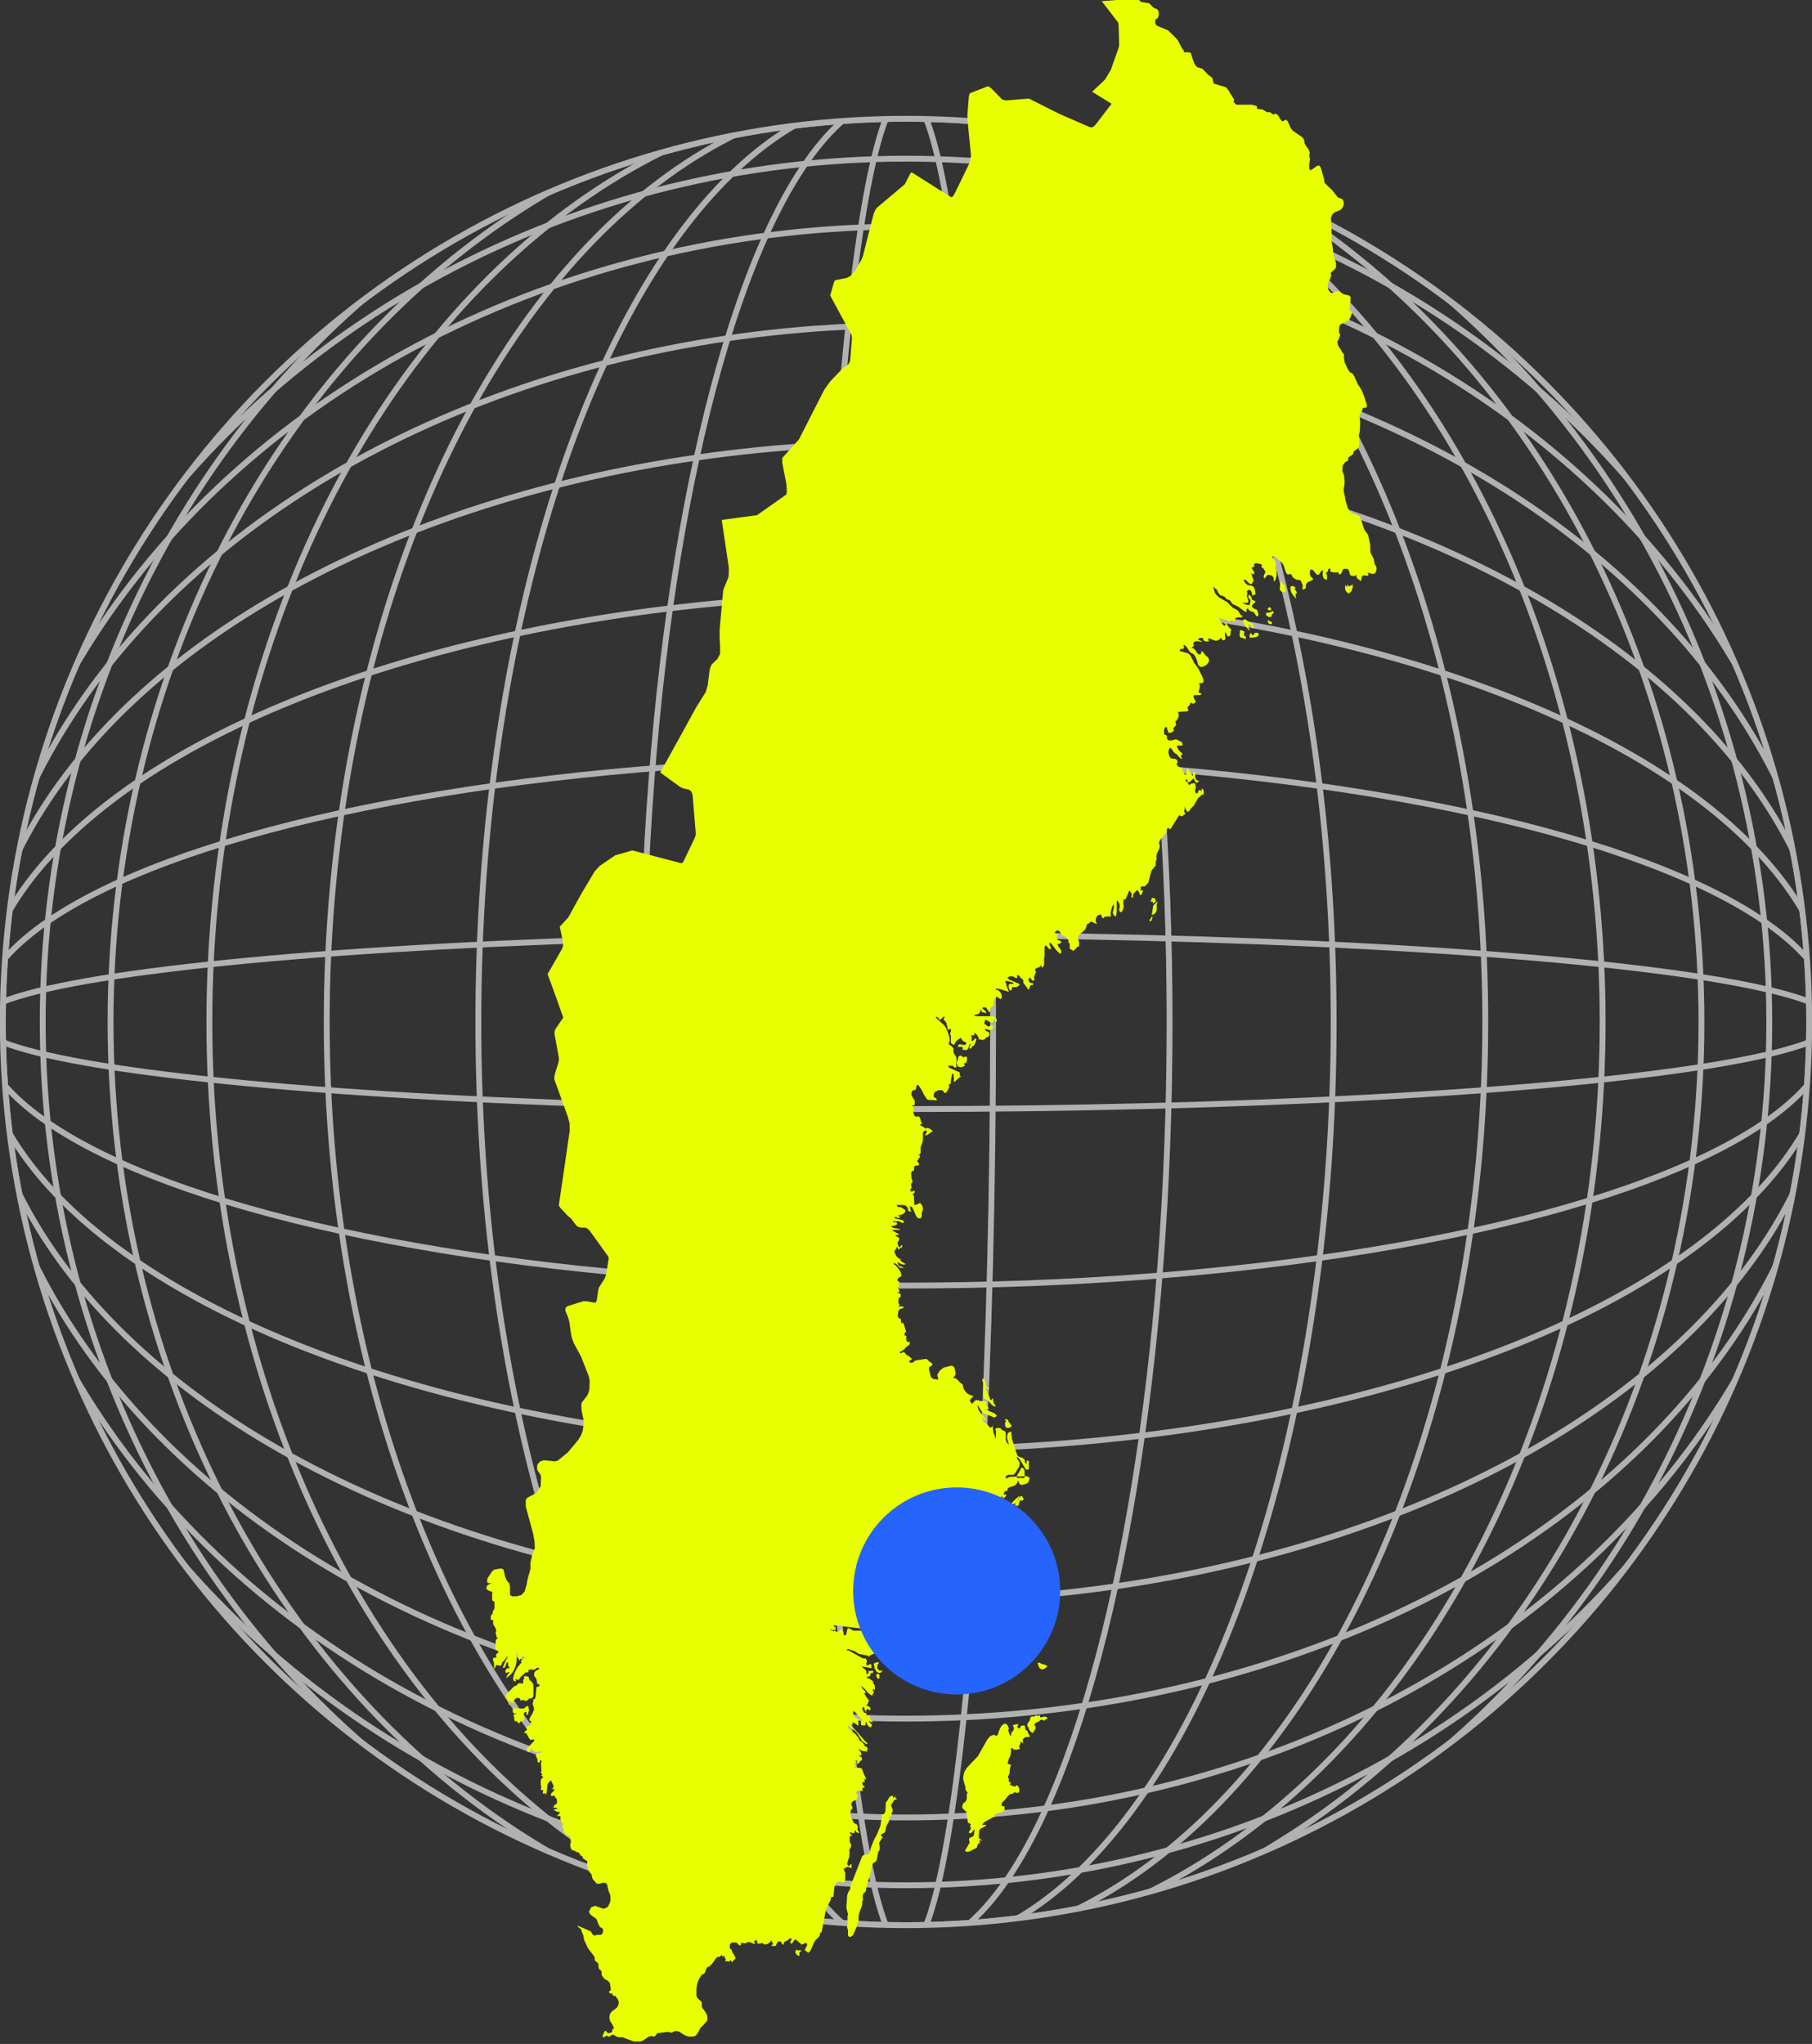
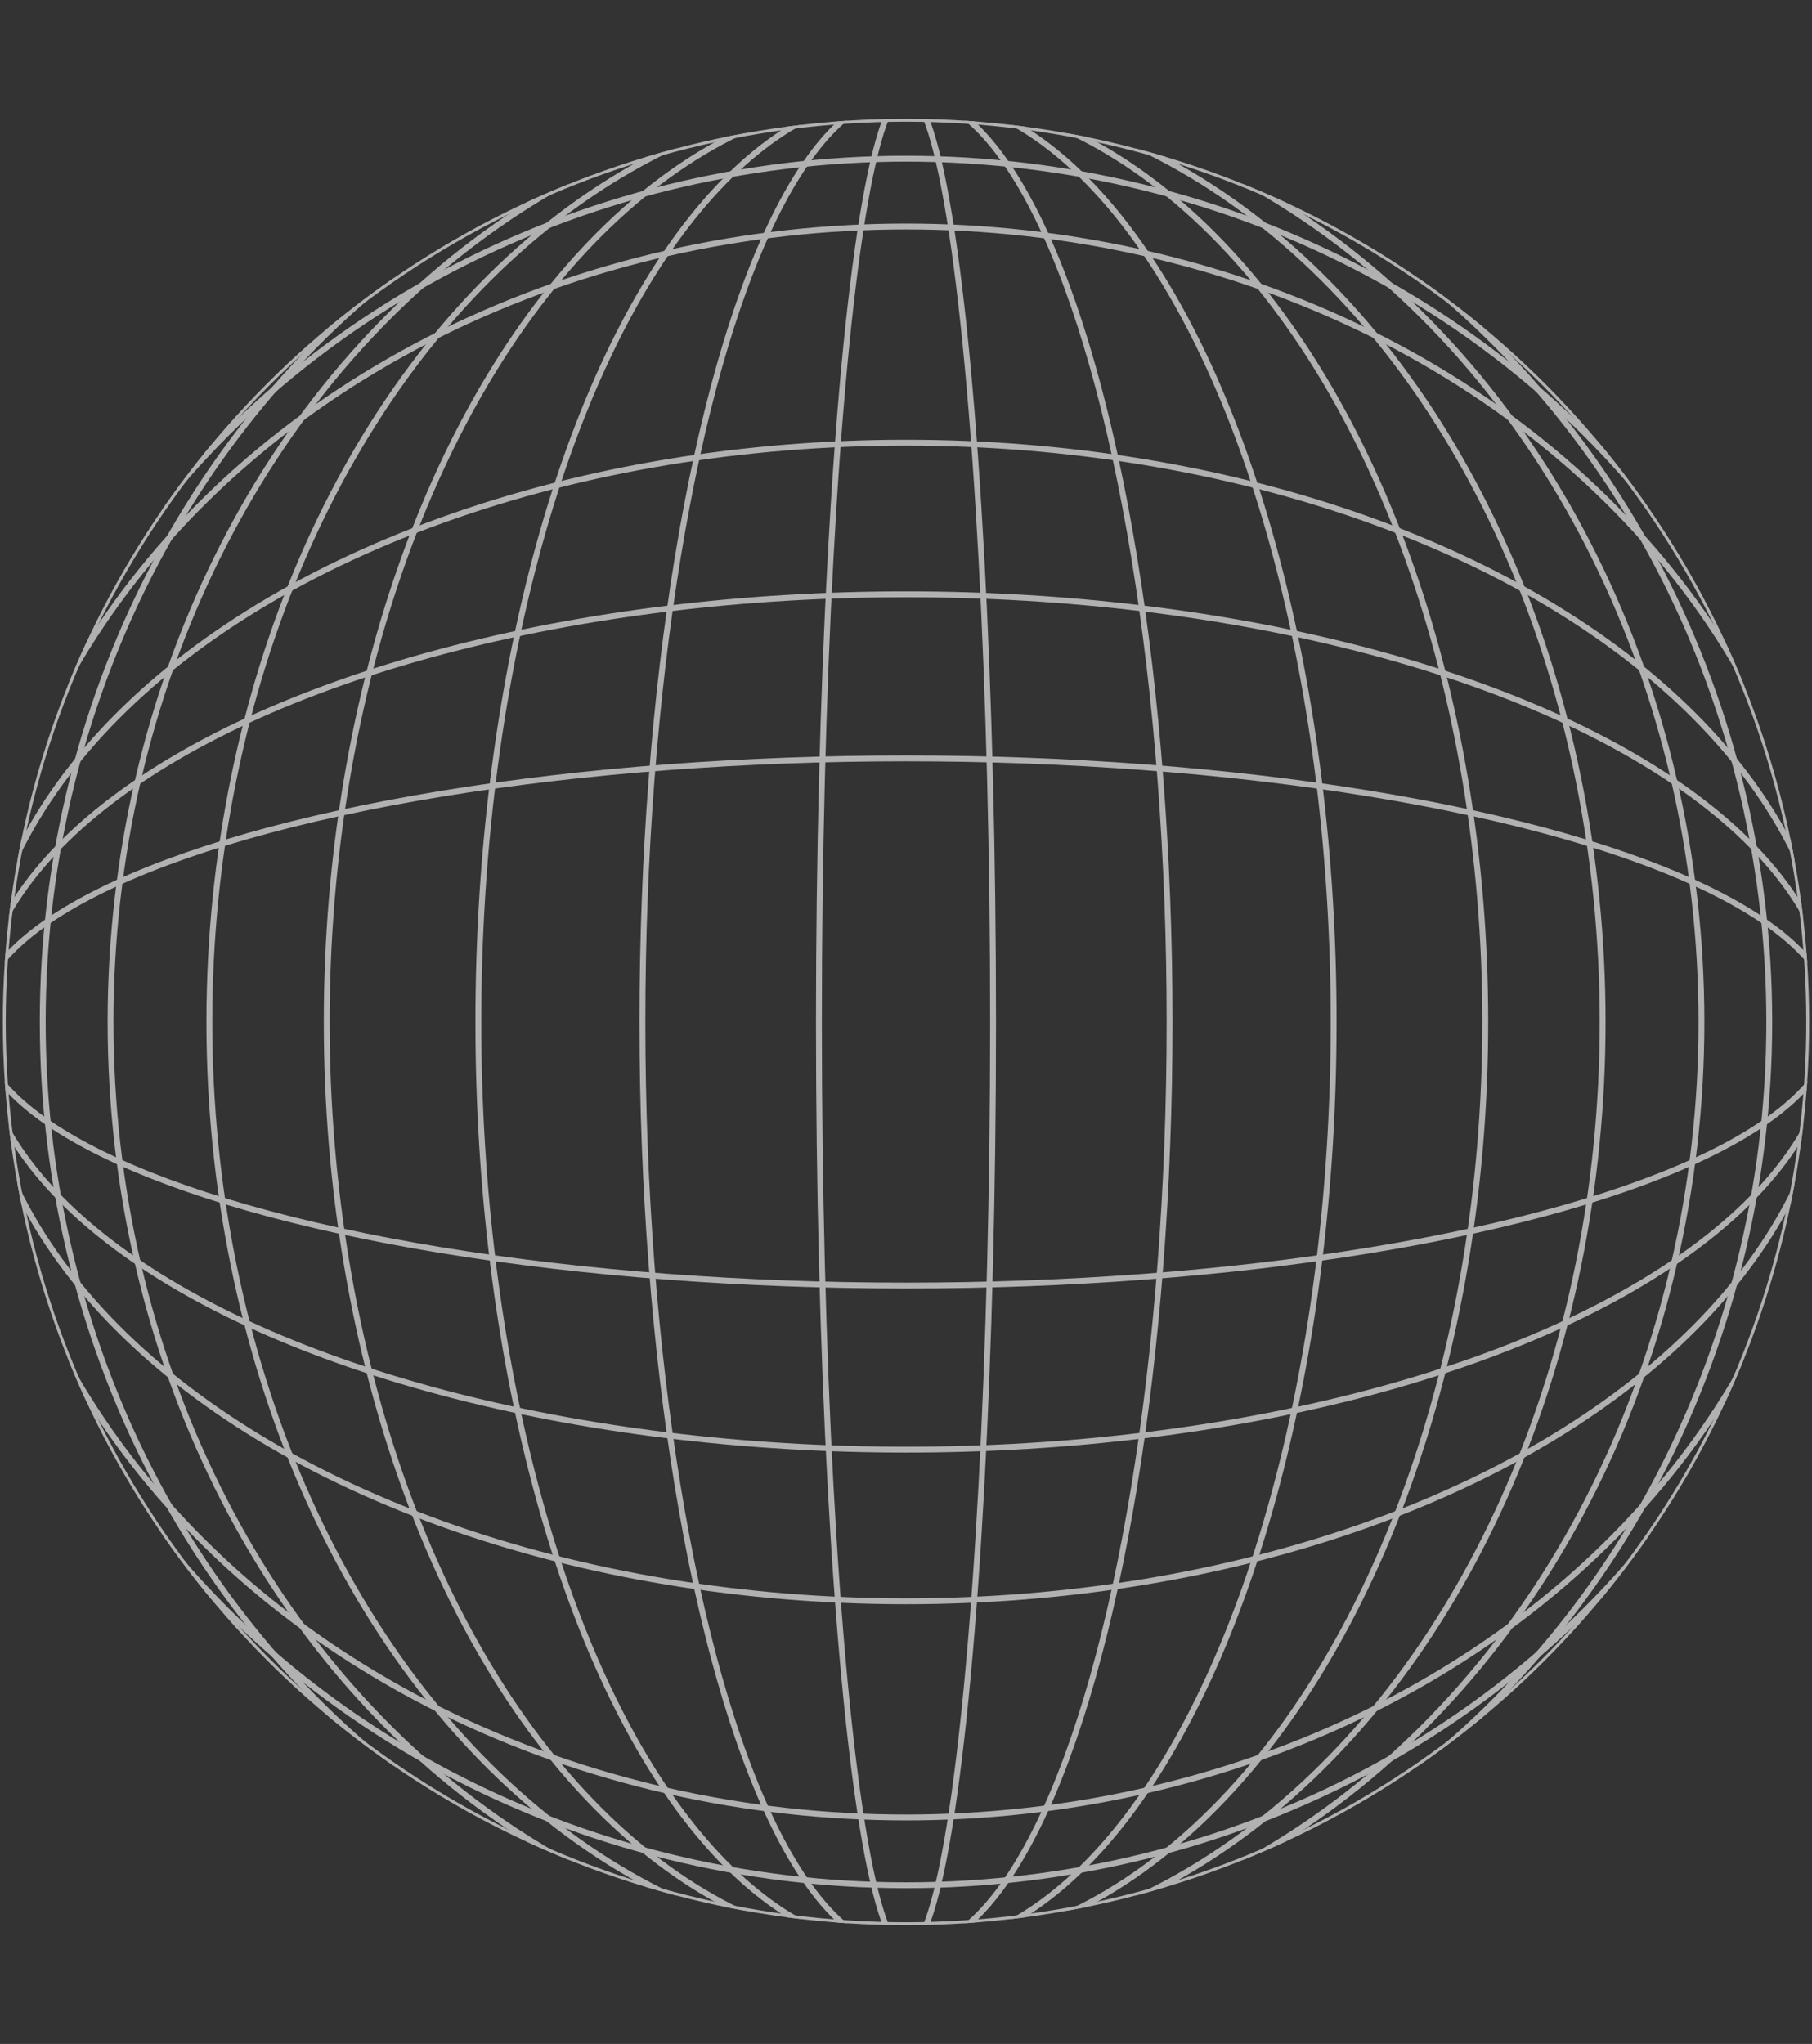
<svg xmlns="http://www.w3.org/2000/svg" id="Layer_2" data-name="Layer 2" viewBox="0 0 77.2 87.08">
  <rect x="0" y="0" width="77.2" height="87.08" fill="#333333" stroke="none" />
  <defs>
    <style>
      .cls-1 {
        fill: #2564fd;
      }

      .cls-2 {
        fill: #e8ff00;
        fill-rule: evenodd;
      }

      .cls-3 {
        fill: none;
        stroke: #b1b1b1;
        stroke-miterlimit: 10;
        stroke-width: .25px;
      }

      .cls-4 {
        clip-path: url(#clippath);
      }
    </style>
    <clipPath id="clippath">
      <circle class="cls-3" cx="38.6" cy="43.54" r="38.48" />
    </clipPath>
  </defs>
  <g id="Layer_1-2" data-name="Layer 1">
    <g>
      <g>
        <g class="cls-4">
          <g>
            <ellipse class="cls-3" cx="38.6" cy="43.54" rx="3.71" ry="39.56" />
            <ellipse class="cls-3" cx="38.6" cy="43.54" rx="11.23" ry="39.56" />
            <ellipse class="cls-3" cx="38.6" cy="43.54" rx="18.22" ry="39.56" />
            <ellipse class="cls-3" cx="38.6" cy="43.54" rx="24.68" ry="39.56" />
            <ellipse class="cls-3" cx="38.6" cy="43.54" rx="29.68" ry="39.56" />
            <ellipse class="cls-3" cx="38.6" cy="43.54" rx="33.89" ry="39.56" />
            <ellipse class="cls-3" cx="38.6" cy="43.54" rx="36.78" ry="39.56" />
            <circle class="cls-3" cx="38.6" cy="43.54" r="38.48" />
-             <ellipse class="cls-3" cx="38.6" cy="43.54" rx="39.56" ry="3.71" />
            <ellipse class="cls-3" cx="38.6" cy="43.54" rx="39.56" ry="11.23" />
            <ellipse class="cls-3" cx="38.6" cy="43.54" rx="39.56" ry="18.22" />
            <ellipse class="cls-3" cx="38.6" cy="43.54" rx="39.56" ry="24.68" />
-             <ellipse class="cls-3" cx="38.6" cy="43.54" rx="39.56" ry="29.68" />
            <ellipse class="cls-3" cx="38.6" cy="43.54" rx="39.56" ry="33.89" />
            <ellipse class="cls-3" cx="38.6" cy="43.54" rx="39.56" ry="36.78" />
          </g>
        </g>
-         <circle class="cls-3" cx="38.6" cy="43.54" r="38.48" />
      </g>
      <g id="uuid-7e08926a-aa09-4282-bff7-88c4244ea14a" data-name="Layer 1-2">
-         <path class="cls-2" d="M34.06,83.09h-.03s-.03,0-.03,0h-.02s-.02-.03-.02-.03l-.04.02-.04.08.03.08.09.08h.01s.03,0,.03,0h.02s0-.03,0-.03v-.1s0-.03,0-.03h.04s.03-.04.03-.04v-.03s-.02,0-.02,0h-.04,0ZM38.18,76.65v-.03s-.03-.02-.03-.02v-.02s-.01-.01-.01-.01h0v-.04h-.02l-.02.04-.03.02h-.02s-.02-.09-.02-.09h-.03s-.06.03-.06.03l-.05.04-.09.15-.06.07v.09s-.02.3-.02.3l-.02.05-.04.05-.06.03-.03.03v.05s-.06.4-.06.4l-.13.32-.15.29-.13.33-.05.2-.04.06-.08.02h-.09s-.06.03-.06.03l-.05.05-.49,1.25-.02.11v.04s-.08.12-.08.12l-.05.16v.05s-.03.45-.03.45l.02.1.03.1.02.09-.02.08v.22s0,.13,0,.13l-.02.11.04.14v.17s0,.05,0,.05l.05.06h.06s.07-.05.07-.05l.05-.06.15-.35.02-.08v-.05s.05-.07.05-.07v-.05s0-.12,0-.12v-.04s.02-.1.02-.1l.03-.11.04-.11.04-.1.02-.05v-.06s.01-.09.01-.09v-.03s.03-.06.03-.06v-.03s0-.03,0-.03l-.02-.02v-.03l.02-.12.02-.05.04-.02.02-.02.03-.04.02-.05v-.05s.02-.12.02-.12l.03-.1.17-.54v-.11s.02-.05.02-.05v-.05s.02-.05.02-.05l.02-.05.02-.03.13-.08h0l.03-.1.05-.28.03-.06.04-.05v-.1s-.01-.11-.01-.11l-.02-.07.08-.15.04-.06.06-.05h-.03s-.03-.03-.03-.03l-.02-.03-.02-.05.07-.04.07-.03.05-.06.02-.14.02-.08.12-.23v-.05s.02-.08.02-.08v-.05s.03,0,.03,0l.04-.02h.01s0-.03,0-.03v-.05l.05-.14v-.08s-.07-.16-.07-.16l.1-.18.06-.07h.08s0-.04,0-.04v-.03s0,0,0,0ZM43.8,73.77l-.03-.03-.05-.02-.03-.05-.02-.06v-.05s0-.03,0-.03l-.04-.02h-.06s-.06.02-.06.02l-.04.03v.07h-.07s-.06-.05-.06-.05l.04-.1v-.03l-.18.03-.04.02v.04s.03.04.03.04v.03s0,.1,0,.1l-.05.05-.05.07-.02.14-.06-.08-.02-.04v-.05s-.01-.02-.01-.02h-.01s-.01-.03-.01-.03v-.03s0-.02,0-.02v-.02s.02-.02.02-.02v-.03s-.04-.1-.04-.1l-.04-.06-.05-.03h-.07s-.07.05-.07.05l-.06.07-.05.09-.04.1-.02.05-.02.08-.02.04-.04.03h-.05s-.04-.04-.04-.04h-.04s-.15.06-.15.06l-.11.13-.4.71-.48.51-.1.16-.05.2v.12s.03.12.03.12l.03.11.03.07v.03s0,.07,0,.07v.03s.03.05.03.05v.02s.03.03.03.03l.03.02v.03s-.03.07-.03.07v.08s0,.11,0,.11l-.04.1-.11.09-.04.1v.1s.17.16.17.16l.07.46.12.06v.03s-.03.05-.03.05v.03s.03.03.03.03v.07s-.04.07-.04.07l-.04.05v.04l.07.03.06-.05.06-.08.07-.04-.02.06-.02.14-.02.07-.04.04-.11.04-.04.05v.07s.02.05.02.05v.05s-.2.34-.2.34l.09.05.1-.02.28-.14.04-.03.03-.11.03-.04.08-.07-.04-.04v-.04h.16l-.1-.04-.05-.04-.03-.07.02-.27.04-.07.21-.11.07-.06h-.2l.06-.08.07-.06.36-.2.07-.02v-.03h-.04v-.04l.08-.05.26-.06v-.02s.1-.05.1-.05v-.17s-.03-.02-.03-.02h-.06s-.02,0-.02,0l-.02-.1.04-.07.11-.1.07-.1.08-.09.09-.06.1-.02h.02s.04-.06.04-.06h.01s.02,0,.02,0l.03.03h.01s.09,0,.09,0l.05-.03v-.06s0-.07,0-.07l-.02-.06-.02-.04v-.02s-.06-.03-.06-.03l-.04-.02v.02s-.02.03-.02.03v.02s-.13-.03-.13-.03l-.11-.05.03-.08v-.03s-.04,0-.04,0l-.04-.02v-.05s0-.08,0-.08l-.04-.05.02-.07.04-.08.02-.07v-.09s.01-.08.01-.08l.02-.07.03-.08-.12-.04h-.02s0-.07,0-.07v-.04s.03-.03.03-.03v-.06s.07-.13.07-.13l.04-.19v-.05s-.01-.05-.01-.05v-.04s.04-.01.04-.01h.03s.06.06.06.06h.04s.1,0,.1,0l.12-.03-.03-.06v-.06l.02-.06.03-.04v-.07s.03-.01.03-.01l.04.03.03.05v-.2s.1-.08.1-.08l.2-.02-.02-.05-.08-.15h0ZM44.55,73.14h-.1l-.1.03-.04-.02v-.09s-.06.04-.06.04h-.05s-.05-.02-.05-.02h-.03l-.04.05h-.1s-.05.01-.05.01l-.03.04-.02.05v.05s-.03.05-.03.05l-.06.08-.02.04v.06s.09.2.09.2l.04.05.04.04.04.02h.05s0-.02,0-.02l.09-.15v-.05s0-.04,0-.04l-.02-.03-.04-.03.06-.1.13-.05.06-.06.06-.03.14.05.04-.07h.02s.02,0,.02,0h.02s.02-.04.02-.04l-.05-.05-.04-.02h0ZM22.3,73.07l.03-.09.05-.05.05.02v.07s0,.04,0,.04h.03s.04-.03.04-.03v-.03s.04-.15.04-.15v-.02s-.02-.03-.02-.03v-.09l-.06-.03-.05.03-.05.05-.06.03h-.27l-.12-.03-.05.03-.02.1.02.08.05.02h.07l.06.03h-.04s-.08,0-.08,0l-.03.02v.05s0,.05,0,.05l.02.05v.05s.01.07.01.07l.02.02h.08s.02.03.02.03l.02.03.03.02h.04l.03-.03.02-.04.02-.03.06.02.03-.02.03-.04.02-.15h0ZM21.86,72.54v-.02s.02-.04.02-.04l.03-.06.07-.06.08-.03.08.03.05.1.07-.04.16.05.14-.11h.08s.06-.04.06-.04l.03-.1v-.25s0-.12,0-.12l-.02-.11-.05-.09-.06-.04-.05-.05-.03-.12-.1-.03h-.05l-.05.03v.02s.02.05.02.05l-.03.03-.02.05v.06s0,.06,0,.06l-.04.02-.09-.02h-.05s-.04.03-.04.03l-.07.07-.1.04-.29.29-.06.08v.08s.02.05.02.05l.09.11v.04s.03.14.03.14h.02v-.19l.09.09.03.02h.03s0,0,0,0ZM37.38,71.31l-.04.03v.08s.04.08.04.08l.02.02h.04s.03-.05.03-.05v-.07s0-.04,0-.04l-.03-.03-.06-.03h0ZM44.39,71.13l.12-.04.12-.1-.08-.06-.17-.04-.08-.05h-.1l.08.22.11.07h0ZM37.26,71.07l.02.03.02.05.04.06.05.04.06.02h.05s.04-.02.04-.02l.03-.03v-.02s.02-.03.02-.03h.02s-.02-.02-.02-.02l-.05.03h-.06s-.07-.06-.07-.06l-.04-.06v-.04s0-.03,0-.03h.03v-.02s-.05-.05-.05-.05h.03s.03-.01.03-.01l.03-.05v-.03s0-.01,0-.01h-.02s-.04,0-.04,0h-.01s-.02,0-.02,0l-.04.02h-.03s-.05.04-.05.04v.05s.02.05.02.05v.04s.01.04.01.04v.03s.01,0,.01,0ZM41.63,67.65h-.02s-.03.02-.03.02h-.08s-.1.09-.1.09l-.04.05-.05.08v.05s0,.02,0,.02h.02s.03.01.03.01l.06-.05.1-.03.05-.03.08-.02v-.02s-.05-.02-.05-.02l-.03-.04v-.03s.03,0,.03,0h.02s.02-.03.02-.03l.06-.04.04-.05v-.05s0-.02,0-.02l-.09.06-.05.02h0ZM41.13,67.65l.04-.02.02-.04v-.05s0-.05,0-.05v-.06s0,0,0,0l.03.04h.02s.02-.02.02-.02h.02s.02.04.02.04v-.02s.02-.07.02-.07h-.02s-.02-.01-.02-.01h-.01s0,0,0,0l.11-.05v-.03s-.13-.02-.13-.02h-.07s-.07.04-.07.04h-.06s-.03.02-.03.02l-.03.05v.04s0,.03,0,.03l-.02.02h-.03s-.02.05-.02.05l-.02.08v.02s0,.03,0,.03h.02s.04-.03.04-.03l.04-.05.02-.02h.01s.05.06.05.06h.04s0,.02,0,.02ZM39.89,67.49v-.09s-.02-.09-.02-.09l-.02-.08-.02-.07-.03-.03h-.01s-.01-.01-.01-.01v-.03s-.02-.04-.02-.04h-.03s-.02.06-.02.06v.16s0,.06,0,.06v.03s0,.05,0,.05l-.03.07-.03.09v.1s0,.04,0,.04h.02s.02.05.02.05v.09s.02.07.02.07h.03s0-.02,0-.02l.08.12h.02s-.02-.08-.02-.08v-.04s.01-.02.01-.02l.02-.02v-.04s.02-.06.02-.06v-.06s.01-.06.01-.06v-.06s0-.05,0-.05v-.05s.01,0,.01,0ZM41.75,67.24v.02s0,.04,0,.04l.03.06.03.04h.03s.03.01.03.01v-.02h.06s.02,0,.02,0l.02-.03v-.03s.02-.02.02-.02v-.03s0-.04,0-.04v-.03s.02-.04.02-.04l.06-.04.08-.14h.01s0-.04,0-.04v-.03s-.01-.01-.01-.01v-.05l-.02-.06h-.04s-.04.03-.04.03l-.05.04-.05.06-.12.08v.03s.01.02.01.02v.04s-.04.03-.04.03h-.03s-.02,0-.02,0v.02s.02.04.02.04v.03s-.01.01-.01.01h-.02s0,0,0,0ZM42.8,66.25h-.04s-.04.07-.04.07l-.03.06-.02.06.03.02.2-.13.04-.04h-.02s-.08-.02-.08-.02h-.03s0-.02,0-.02ZM42.86,65.91v.06s.02.02.02.02h.02s.02,0,.02,0l.03.02.03.03h.02s.01,0,.01,0h0v-.04s.04-.07.04-.07l.02-.03.03-.03v-.03s-.01-.03-.01-.03h-.02s-.02-.01-.02-.01h-.04s-.05.01-.05.01l-.06.05-.04.07h0ZM42.38,65.99h.15s-.26-.18-.26-.18l-.18-.05h-.34s.15.07.15.07l.05.04v.03s.04.07.04.07h0s.11.05.11.05l.15.13.09.02.08-.11-.13.02-.04-.04v-.13s.06.06.06.06h.06s0,.01,0,.01ZM42.65,65.44l.03.05.04.04.02.05v.05s.01.03.01.03v.02s-.03.01-.03.01v.04s0,.02,0,.02h.02s.13-.07.13-.07l.04-.05.02-.07v-.07s-.02-.03-.02-.03h-.01s-.02-.02-.02-.02l-.05-.07-.03-.03h-.02s-.02-.01-.02-.01h0s-.12,0-.12,0l-.03.02.03.05v.03s.01,0,.01,0ZM41.42,65.38h.05s-.03-.05-.03-.05l-.33-.09-.05.02v.04s.02.03.02.03v.04s.03.04.03.04l.05.05.07.05h.07s.06,0,.06,0l.03-.06-.04-.06-.02-.02h.08s0,.01,0,.01ZM43.21,65.21v.04s.03.02.03.02l.03-.02v-.02s0-.04,0-.04l-.03-.02-.02.04h0ZM43.38,65.23h.01s.04.07.04.07l.05.03.03-.03v-.06s-.02-.03-.02-.03l-.02-.03-.04-.04h-.04s-.03.03-.03.03v.04s.01.02.01.02h0ZM43.35,65.14l.04-.06.05-.09v-.04s-.03-.03-.03-.03h-.01s-.04,0-.04,0l-.07.03-.04.09.03.09h.06s0,0,0,0ZM42.56,64.68h.03s.01-.06.01-.06l.03-.03h.03s.07-.1.07-.1l.16-.08v-.03s-.13.04-.13.04h-.03v-.03l-.03-.03-.06-.03h-.06l-.07.03-.05.04-.04.05-.06.07-.03.04-.02.04v.02s.03,0,.03,0h.01s0,.02,0,.02h.02s.02,0,.02,0h0s-.02.02-.02.02h-.02s-.02.01-.02.01v.02s0,.03,0,.03h0s-.03-.06-.03-.06h-.03s-.04-.01-.04-.01l-.03.02v.04s0,.03,0,.03v.03s.01.06.01.06l.02.05.03.05.02.05v.05s.03.03.03.03h.02s.02-.03.02-.03l.03-.02h.02s0-.18,0-.18v.05s.04.02.04.02l.03-.02v-.06s-.02-.11-.02-.11h.02s.01,0,.01,0v-.03s.01,0,.01,0l.04.03h0ZM43.56,63.92l.02-.02h.02s.01,0,.01,0v-.02s0-.03,0-.03h-.01s-.04-.09-.04-.09l-.04-.03-.04.02-.2.25-.03.06v.07s.08.03.08.03h.03s.03-.03.03-.03l.02-.05.04-.17.03.02h.05s.04,0,.04,0h0ZM43.15,63.98l-.03.04-.06.07-.06.05-.05.03v.02h.04s.04,0,.04,0l.07-.04h.02s.02-.01.02-.01h.01v-.04s.08-.05.08-.05h.01s.14-.19.14-.19l.05-.08v-.05l-.17.14-.12.13h0ZM43.65,62.73v-.08s-.03-.06-.03-.06l-.03-.04-.03-.02h-.03s-.02,0-.02,0l-.03.08-.13.22-.03.09.02.05h.08s.03,0,.03,0l.02-.02h0s.02,0,.02,0l.04.02h.05s.05-.01.05-.01l.03-.03v-.03s.01-.03.01-.03v-.02s-.02,0-.02,0h0s0,.01,0,.01v-.11s.01,0,.01,0ZM42.85,60.58h-.02s-.01.05-.01.05v.03s0,.05,0,.05l.02.07v.03s.05.01.05.01l.07.02.06-.02.07-.04v-.04s-.02-.05-.02-.05h-.01s-.01,0-.01,0h-.02s0,0,0,0h.01v-.05l-.02-.03h-.03s-.02-.04-.02-.04v-.04s-.04-.04-.04-.04l-.04-.03h-.06s-.02.01-.02.01l.05.07v.02h-.01,0ZM41.88,59.44l.04.13.17.09.16.19.13.08h.03v-.06s0-.02,0-.02h-.02s-.02-.02-.02-.02h-.01s-.04-.12-.04-.12v-.06s-.02-.08-.02-.08l-.06.07h-.04s-.03-.06-.03-.06l-.03-.09-.13-.28-.03-.08h.04s.07.07.07.07h.05s-.02-.06-.02-.06l-.08-.08-.04-.05v-.04s0-.03,0-.03v-.03s0-.02,0-.02v-.03s-.05-.06-.05-.06v-.03s-.06-.03-.06-.03h-.03s-.01.06-.01.06l.04.13v.07s0,.29,0,.29v.16s.01,0,.01,0ZM41.13,45.29h.03s.01-.01.01-.01v-.04s.03-.06.03-.06v-.09s0-.05,0-.05l-.03-.02h-.06s-.07.03-.07.03l-.03-.02-.03-.04-.05-.02-.07.02-.04.06v.07s-.04.08-.04.08l-.03.11.06.13.15.03.13-.05.02-.04-.02-.03-.02-.02v-.03s.04,0,.04,0h0ZM49.09,39.04l-.11.15v.06s.04,0,.04,0l.04-.04.02-.05.02-.07v-.04s-.02,0-.02,0h0ZM49.25,38.47l-.04.05h-.03s-.03.04-.03.04l-.02.05-.05.32v.07s.05-.05.05-.05h.02s.02,0,.02,0l.04-.04.04-.05.03-.08v-.08s0-.06,0-.06v-.05s0-.05,0-.05l.02-.03v-.03s0-.03,0-.03v-.02s.02-.02.02-.02h0s-.03,0-.03,0l-.05.06h0ZM49.25,38.4l-.05-.13-.12-.02-.07.19.04-.03h.03s.03,0,.03,0l.02.07-.02.04.14-.13h0ZM53.53,26.96h-.06l-.05.07-.06.04-.03-.03v-.04s-.04-.02-.04-.02l-.03.02-.02.07v.08s.03.02.03.02l.23-.02.04-.02.07-.05.02-.06-.03-.04-.05-.03h0ZM53.05,27.12l-.03-.04-.03-.06v-.04s.03-.03.03-.03v-.04s-.12-.06-.12-.06h-.05l-.03.04v.1s-.01.06-.01.06l.02.08.02.03.14.03.03.02.03.02h.03s0-.03,0-.03v-.05s-.02-.04-.02-.04h0ZM54.13,26.48h-.02s-.03-.03-.03-.03l-.05-.04-.02.06.04.09.06.03h.05s.03,0,.03,0v-.04s-.01-.05-.01-.05l-.05-.03h0ZM53.22,26.8l-.03-.06v-.04s0-.02,0-.02h.01s-.01-.07-.01-.07l.02-.02h.04s.04.05.04.05l.04.05.03.06h.03s.04-.02.04-.02v-.06l-.06-.06-.03-.05-.02-.02h-.02s-.02,0-.02,0l-.22-.15h-.04s-.04.01-.04.01l-.03.03.02.08.07.13.14.18.04.03h.02s0-.03,0-.03h0ZM54.08,26.1h-.05s-.04,0-.04,0h-.03s-.02.04-.02.04v.06s.03.03.03.03l.09.06h.02s-.01-.02-.01-.02h0s.03.02.03.02h.03s.03-.02.03-.02l.02-.04v-.05s.03-.03.03-.03l.05-.02v-.07s-.03-.03-.03-.03l-.14.07h0ZM54.11,26.02l.05-.05-.03-.09h-.08s-.04.05-.04.05v.03s.05.04.05.04h.06s0,0,0,0ZM55.2,25.15l-.05-.04v-.02s.04,0,.04,0v-.06s-.09-.06-.09-.06h-.07s-.05.03-.05.03v.12s.04.13.04.13l.08.12.09.1.04.03-.03-.11v-.06s0-.04,0-.04h.05s0-.03,0-.03l-.02-.07-.04-.05h0ZM57.63,24.89h-.01v.05s-.02.02-.02.02l-.02-.03h-.02s-.03.03-.03.03l-.03.02h-.03s-.03-.03-.03-.03l-.03-.04h-.02s0,.07,0,.07l-.02.03-.02-.03-.02-.06-.02.04v.15l.05.1.11.08.1-.1.03-.05v-.02s0-.03,0-.03l.02-.03.02-.05v-.06s0-.04,0-.04v-.03s-.01,0-.01,0ZM54.7,24.91l-.13-.14-.03.03v.11s-.01.09-.01.09v.06s-.01.04-.01.04l.02.04.03.04.06.04.13.02.02-.06-.03-.15-.03-.11h0ZM58.58,24.07l-.06-.28-.08-.14-.06-.14v-.16s0-.11,0-.11l-.07-.36-.03-.1-.03-.05-.07-.08-.03-.05-.03-.06-.16-.48-.06-.09-.3-.11-.1-.09-.08-.12-.1-.36-.03-.19-.04-.16v-.08s0-.07,0-.07l.03-.1v-.08s.01-.1.01-.1l-.02-.13v-.1s-.02-.07-.02-.07l-.06-.13v-.09s.02-.16.02-.16l.07-.11.09-.07.07-.03v-.12l.07-.06.09-.05.06-.07v-.08s.16-.11.16-.11l.06-.07.03-.11v-.13s0-.13,0-.13l-.02-.13.03-.12.02-.14v-.15s.01-.15.01-.15l-.03-.27v-.05s.1-.16.1-.16l.04-.13.06-.02h.07s.04-.02.04-.02v-.07s0-.05,0-.05l-.12-.37-.08-.2-.06-.11-.11-.16-.17-.38-.07-.1-.09-.04-.05-.05-.07-.12-.11-.24-.02-.07v-.05s-.02-.06-.02-.06v-.18s-.04-.05-.04-.05l-.03-.03-.08-.15-.06-.08-.05-.1-.02-.15.04-.06.03-.07.03-.08.02-.1-.05-.03v-.05s0-.15,0-.15l.02-.12.06-.07.33-.16.08-.13.07-.23-.1-.07v-.18l.03-.21v-.17s-.03-.05-.03-.05l-.06-.03-.2-.04-.2-.13h-.12s-.12.07-.12.07h-.11s-.1-.12-.1-.12l-.04-.19.04-.15.07-.13.05-.16-.03-.09.08-.09.1-.08.05-.08v-.18s-.03-.12-.03-.12l-.07-.2-.02-.13-.03-.3-.03-.12v-.09s-.01-.45-.01-.45v-.16s-.02-.19-.02-.19v-.18s.06-.14.06-.14l.1-.09.21-.08.1-.08.07-.15v-.14s-.05-.1-.05-.1l-.2-.08-.26-.33-.08-.07-.22-.21-.02-.07v-.07s-.13-.46-.13-.46l-.03-.08-.04-.06h-.1s-.25.18-.25.18h-.06s-.02-.04-.02-.04h-.01s0-.02,0-.02v-.07s0-.04,0-.04v-.07s.03-.2.03-.2v-.06s-.03-.06-.03-.06l.02-.18-.04-.13-.13-.17-.04-.08-.02-.07v-.06s-.03-.07-.03-.07l-.04-.06-.43-.3-.08-.11-.12-.27-.07-.08-.17.07-.09-.1-.08-.14-.08-.08h-.05l-.05.02h-.05s-.12-.09-.12-.09h-.13s-.19-.12-.19-.12l-.23-.02v-.02s-.01-.08-.01-.08v-.02s-.21-.06-.21-.06h-.67s-.1-.1-.1-.1v-.04s0-.06,0-.06v-.05s-.02-.02-.02-.02h-.01s-.03-.06-.03-.06l-.04-.07-.08-.12-.02-.05-.13-.17-.53-.16-.06-.25-.16-.11-.26-.27-.22-.07-.09-.09-.04-.08-.09-.25-.02-.09-.03-.08-.06-.04h-.21s-.03-.02-.03-.02v-.03s-.03-.07-.03-.07h-.02s-.04-.07-.04-.07l-.17-.33-.19-.2-.23-.22-.48-.2-.06-.1v-.16s.1-.05.1-.05l.05-.13v-.15l-.07-.11-.14-.05-.2-.2-.35-.06-.15-.15-.76.06-.76.06.7.91.02.14.02.71v.15s-.05.16-.05.16l-.3.85-.25.42-.55.52.83.51-.69.9-.11.1h-.12s-1.31-.57-1.31-.57l-1.29-.65-.98.08-.16-.04-.47-.48-.13-.09-.72.28-.05.02-.03.05-.02.09-.06.73v.24s.15,1.55.15,1.55l-.06.31-.54,1.11-.09.19-.09.14-.07.02-.84-.53-.84-.53-.06.06-.23.45-1.2,1.01-.07.11-.06.15-.45,1.77-.06.16-.3.52-.16.18-.18.09-.49.1-.05.09-.16.56.91,1.68.02.13-.08.97-.05.12-.09.09-.17.11-.54.56-.25.35-1.08,2.12-.71.79v.2s.15.79.15.79l.02.1.02.23v.15s-.02.09-.02.09l-1.25.88-.75.1-.75.1.3,2.02v.29s-.02.15-.02.15l-.19.46-.03.11-.15,1.66v.33s.02.37.02.37v.32s-.11.21-.11.21l-.24.23-.06.11-.04.17-.08.64-.02.05h0s-.06.21-.06.21l-.4.64h0l-.77,1.4-.77,1.39.87.63.12.05.23.05.11.08.05.16.13,1.58v.12s-.04.12-.04.12l-.48,1-.05.07h-.07l-1.03-.27-1.03-.27-.73.21-.66.45-.21.23-.58.97-.55,1-.36.39.14.66v.15l-.04.13-.62,1.08.2.54.47,1.31-.34.5-.03.1v.13s.18.97.18.97v.15s-.05.18-.05.18l-.1.31-.04.17v.13s.55,1.52.55,1.52l.02.05.08.31v.09s0,.24,0,.24l-.23,1.58-.23,1.57.04.08.34.37.14.11.23.31.08.05.11.03h.2s.09.05.09.05l.09.09.77,1.07.03.06v.07s-.09.57-.09.57l-.04.17-.06.13-.21.32-.02.05-.02.08-.06.41v.03s-.03.06-.03.06l-.06.04-.33-.06h-.17s-.67.21-.67.21l-.08.08v.12s.12.28.12.28l.05.2.06.44.04.21.08.23.31.57.33.84.04.17v.18s-.01.21-.01.21l-.03.14-.05.11-.06.09-.16.2-.04.08v.1s.01.2.01.2l.08.38v.21s-.03.26-.03.26l-.08.21-.11.18-.45.54-.43.35-.12.03-.47-.05-.15.05-.05.05-.07.07-.02.2.03.08.08.11.02.02.04.09v.09s-.01.22-.01.22v.1l-.02.05-.11.19-.07.08-.39.21-.05.09v.15s0,.12,0,.12l.31,1.14.07.38v.13s.01.12.01.12h0s-.03.09-.03.09l-.05.09-.03.09-.08.35v.27s-.04.15-.04.15l-.07.25-.03.13-.02.14-.09.3-.15.15-.19.05h-.19s-.09-.06-.09-.06v-.36s-.04-.17-.04-.17h0s0,0,0,0h-.02l-.05-.05-.06-.1-.05-.13-.02-.12-.04-.16-.1-.04-.29.05-.08.06-.19.28-.03.06v.07s0,.08,0,.08l.06.03h.12s-.13.06-.13.06l-.06.05-.03.09.03.07.08.05.15.05v.04s-.01.02-.01.02v.02s0,.06,0,.06v.06s0,.13,0,.13l.02.05.03.02h.03s.02.04.02.04v.2s0,.05,0,.05l-.03.07-.03.05-.02.05v.08s-.05.02-.05.02l-.03.09v.1s.02.05.02.05h.09s-.01.06-.01.06v.11s.1.17.1.17l.03.08v.05l-.02.05v.05s.01.04.01.04l.02.02v.03s0,.07,0,.07h.06l-.02.05-.02.02-.02.02-.03.04v.04s0,.17,0,.17h-.02s-.01.03-.01.03v.03s0,.03,0,.03l.03.05v.03s.02.03.02.03l.11.07-.04.06-.05.04-.03.05.02.11h-.1s-.04.02-.04.02v.1s.04.12.04.12v.05s0,.06,0,.06v.04s0,.04,0,.04l.03.04.06-.15h.07l.08.03.08-.04v-.02s.03-.07.03-.07v-.02s.03-.03.03-.03l.05-.04.13-.18.03-.06-.02.08-.02.06-.06.11-.1.23-.02.06h.03s.04,0,.04,0l.03-.04.03-.07.02-.07.03-.05h.05s0,.13,0,.13l.05.08.02.04h-.1s-.04.03-.04.03l-.03.04-.02.06.02.07h.03s.08-.03.08-.03h.04s0,.03,0,.03l-.04.04-.04.05-.03.06-.03.08.2-.16.08-.1.08-.13.06-.16.03-.19v-.19s-.01-.16-.01-.16h.02l.02.08.06.19.03.07.05-.08.07-.09.07-.03.05.08-.1.05-.04.04-.04.06.04.04-.16.18-.07.12-.07.15-.05.14-.02.12.03.08.1.03-.03-.09v-.03s.02.02.02.02l.04.02h.04s.04,0,.04,0l.03-.03.06-.1.02-.02.03-.02.15-.14h.09l.04-.03v-.08s.08-.02.08-.02l.16.02.12-.09h.06s.04.05.04.05l-.17.09-.05.08v.13s.04.05.04.05l.03.04.03.05.02.15.03.05.04.02h.05s-.02.06-.02.06l-.02.03h-.03s-.04.02-.04.02h-.03s-.01.05-.01.05l-.03.36-.03.1-.07.02v.04s.01.02.01.02v.02s-.03.04-.03.04v.05s0,.06,0,.06l.03.06.02.07v.08s-.05.13-.05.13l-.13.23-.02.09.09.05-.02.05h-.01s-.03.02-.03.02v.04h.04v.03l-.15.06-.04.06.03.11h-.04s-.04.04-.04.04l-.06.08h.09s.06.09.06.09l.06.11.07.1.04-.02h.07s.05,0,.05,0v.04s-.02.04-.02.04l-.28.29v.07s0,.06,0,.06l.04.03h.09s-.01-.11-.01-.11h.07s.15.1.15.1h.07s.08.01.08.01l.08-.02.06-.04-.04.09-.19.02-.03.11.02.05.03.05.02.06v.08s.03.05.03.05h.04s.03-.03.03-.03l.02-.08h.01s.03.02.03.02h.01s-.02.15-.02.15l.02.3-.04.08h.02s.06.07.06.07l-.04.03h-.02s.05.04.05.04l.05.04-.04.03-.04.04-.03.06v.09s0,.09,0,.09l.02.09v.07s-.03.05-.03.05l.03.02h.03s.03.02.03.02h.03s-.03.14-.03.14h.05l.06-.02.02.09.04-.1.04-.37.05-.08h.02s.02-.04.02-.04l.02-.03h.03s.02.02.02.02l.09.19v.06s-.02.05-.02.05l-.07.04h.14l-.05.09-.08.08-.04.07.05.06h.02l.05-.03h.02s.02,0,.02,0v.02s.02.03.02.03v.02s.04.03.04.03l.03.04.02.05v.06s0,.03,0,.03v.07s-.08.03-.08.03l-.02.03-.02.04-.03.03v.04h.09s.04.01.04.01l.04.03-.04.02h-.04s-.08.01-.08.01l.06.06.05.03.06.02h.07s.03.02.03.02l-.03.05-.09.09.03.02h.09s.02,0,.02,0v.16s.02.04.02.04l.08.14v.07s-.04.08-.04.08l.06.06h.02s0,.11,0,.11l.07.1.09.07.09.04.02.04.02.04v.03s0,.03,0,.03v.05s.02.03.02.03v.02s-.03.05-.03.05v.03s0,.11,0,.11l.03.09.05.06.11.03.07.05.09.02.03.03.06.1h.01s.05.03.05.03h.02s0,.02,0,.02v.04s.01.02.01.02l.19.13v.06s-.01.12-.01.12l.06.2.05.09.05.05.04.06.02.12.03.07.15.17.04.02h.05s.05,0,.05,0l.12-.04h.07s.09.02.09.02l.04.07.05.23.09.24v.1s0,.11,0,.11l-.04.11-.05.1-.04.06-.17.07-.35-.13-.17.06-.1.19.06.12.26.19.09.23.06.11.13.08v.07s0,.08,0,.08l-.04.07-.05.04h-.06s-.12,0-.12,0h-.02s-.04.03-.04.03h-.03s-.02,0-.02,0l-.04-.05h-.02s-.02-.03-.02-.03l-.04-.08-.02-.02-.57-.25.04.07.12.09.03.12.07.15v.05s.04.17.04.17l.03.05.11.25.02.03.26.34.02.06v.1s.04.05.04.05l.05.03.05.05.02.07v.1s.03.08.03.08l.04.04h.02s.02.03.02.03l.02.03v.02s0,.07,0,.07v.04s.04.08.04.08l.09.11.12.06.1.1.04.23v.07s-.02.04-.02.04l-.02.02h-.04s.03.08.03.08l.05.02h.07s.03.1.03.1h.05s.05-.01.05-.01l.04.08.04.04.04.06.02.1v.07s-.03.07-.03.07l-.03.06-.03.04-.2.15-.08.1-.03.16.03.14.14.23.03.14-.04-.03h-.03v.03s0,.07,0,.07l-.04.05-.07.03h-.07s-.05-.03-.05-.03l-.03-.04-.02-.02h-.02s-.02,0-.02,0l-.09.18v.09s.05,0,.05,0l.06-.04.06-.02h.03s.04.03.04.03h.03s.03,0,.03,0l.04-.04.03-.02.06-.02.06.02.03.02.05.04h.02s.03.01.03.01l.06.02h.16s.48.18.48.18h.09s.2,0,.2,0l.09-.03.27-.18.1-.02.12.02.04-.02.04-.04.03-.05.03-.04h.05s.39-.05.39-.05l.14.03h.04l.04-.02.07-.04h.04s.09,0,.09,0l.08.03.23.15.08.03.09.02h.19l.07-.02.05-.04.06-.08.13-.24.04-.04.05-.04.16-.18.04-.07v-.11s-.01-.09-.01-.09l-.12-.2-.06-.07-.03-.04-.02-.06v-.06s0-.05,0-.05v-.06s-.04-.06-.04-.06l-.11-.09-.05-.06-.03-.09v-.08s0-.2,0-.2l.03-.21.08-.21.11-.17.12-.07.03-.04.03-.1.04-.1.06-.04.06-.02.06-.06.11-.13.1-.15.05-.05.08-.02h.03s.07-.06.07-.06h.04s0,0,0,0v.03s.05.04.05.04l.06-.07v.11s.03.04.03.04l.02.03-.04.05v.02s.03,0,.03,0h.1s.02.02.02.02h.02s.02-.01.02-.01l.02-.04h.06v.05s.03.02.03.02l.02-.02.03-.04.03-.04.04-.03.03-.02-.03-.09-.03-.06-.08-.12-.02-.04v-.05s-.03-.04-.03-.04l-.04-.02-.02-.02v-.05s0-.06,0-.06v-.04s.05-.07.05-.07l.07-.03h.14l.06.03.05.06.05.04.06-.02v-.09s.07,0,.07,0l.1.02.07-.02.07-.04.1.02.18.08v-.03s-.03-.08-.03-.08v-.03s.02,0,.02,0l.07-.03h.02s.02.03.02.03v.09s.03.02.03.02h.13s.02-.03.02-.03h.02s.02.01.02.01l.09.06.12-.02.11-.07.06-.09.06.13.02.05h-.02s-.06.03-.06.03l.03.03h.04s.13,0,.13,0v-.02s.01-.03.01-.03l.02-.05.05-.07.03-.02h.04s.04,0,.04,0l.03.03.02.04.02.03.06.05v-.02s.02-.08.02-.08l.02-.03.12-.06.11-.09h.04s.03.01.03.01v.06s-.04.06-.04.06l-.02.03.05.07.06-.05.06-.09.05-.05h.02s.04.06.04.06h.04s.03.03.03.03v.03s.03.02.03.02l.03-.02.05.09h.07s.14-.06.14-.06l.06.04-.02.1-.09.17.08.05.05.05h.05s.07-.08.07-.08l.17-.38.05-.07.11-.11.05-.06.02-.05v-.05s.03-.04.03-.04l.03-.02.02-.03.08-.42.08-.44.07-.19.14-.28.02-.1.02-.05h.08s.02-.06.02-.06v-.12s.02-.11.02-.11v-.06s0-.03,0-.03v-.03s.07-.15.07-.15l.03-.04.03-.02h.03s.04-.04.04-.04h.04s.07.05.07.05h.05s.05-.01.05-.01l.04-.04.02-.08v-.1s0-.17,0-.17l-.04-.11-.02-.06v-.03s.06-.01.06-.01l.06-.05h.05s.04,0,.04,0l.08.04h.03s.01-.05.01-.05v-.05s0-.04,0-.04l-.03-.02-.03.02-.03.04-.03.02-.04-.03-.02-.06v-.05s.08-.26.08-.26v-.05s.01-.06.01-.06v-.14s-.01-.03-.01-.03l.08-.15v-.06s0-.04,0-.04l-.03-.04-.03-.07v-.11s0-.09,0-.09l.04-.05h.06v-.04h-.03s-.03-.04-.03-.04l-.02-.03-.02-.04h.04s.07.03.07.03h.05s.01.02.01.02h.01s.01,0,.01,0v-.02s.01-.03.01-.03v-.03s.02-.01.02-.01h0s0-.02,0-.02h.01s.02-.02.02-.02h.02v.06s0,.01,0,.01l.1.04h.04s-.03-.06-.03-.06l-.04-.07-.02-.06.04-.03-.05-.13-.03-.04h-.04s-.03-.01-.03-.01l-.03-.04-.08-.15-.05-.12-.02-.14.02-.13.08-.08-.07-.17.05-.1.23-.13-.04-.05v-.02s.04-.02.04-.02l.03-.05-.1-.07.04-.12.07-.03.17.04-.02-.1.03-.04.05-.02.05-.03-.06-.02-.04-.04-.02-.06v-.06s.05-.03.05-.03h.04s.02-.03.02-.03l-.04-.09.09.02-.03-.1-.07-.14-.08-.22-.11-.04h-.23v-.04h.08v-.04l-.06-.04v-.04h.02s.04-.08.04-.08l-.02-.02v-.02s-.04-.06-.04-.06l.03.03h.03s.03,0,.03,0l.02-.03v.05s0,.06,0,.06v.05s.02.02.02.02h.02s.08-.09.08-.09l.03-.04.03-.03h.03s.01-.04.01-.04l-.02-.07-.03-.04h-.03s-.03-.02-.03-.02l-.02-.06.06.03h.04s0-.05,0-.05l-.03-.09-.02-.04-.05-.06-.02-.05.09.06.09.04.2.02v-.04h-.04v-.04h.06l-.03-.08-.04-.05-.05-.02h-.06l.04-.04-.04-.05-.1-.11-.03-.02h-.04s-.02-.05-.02-.05l-.02-.04-.02-.05-.13-.16-.17-.12-.1-.1-.03-.06-.02-.1.36.3.23.35.04.05.14.1.05.02.02-.04-.09-.08-.63-.71v-.04l.06.02.02.02.02-.04-.04-.07.13.05.06.04.05.06.03-.03v-.04s.01-.05.01-.05l-.02-.05v-.02s.04-.05.04-.05v-.02s-.15-.08-.15-.08l-.08-.11-.02-.04v-.04s0-.05,0-.05l.02-.03h.03s.38.42.38.42l-.03-.02-.03-.02h-.03s-.03,0-.03,0l.02.05v.05s0,.05,0,.05v.05s.11.02.11.02h.06s.03-.04.03-.04v-.11s.03.01.03.01l.06.14.04.04.05.03h.05l.03-.06v-.06s-.09-.08-.09-.08l-.03-.08.11.07h.05l-.02-.04-.08-.09-.02-.03v-.09s-.02-.05-.02-.05h-.02s-.03.03-.03.03l-.03.03-.03-.05-.03-.1h0s-.04-.01-.04-.01h-.04s-.07-.12-.07-.12l-.02-.07.04-.06.04.02.06.17.06.04-.04-.06v-.03s.1-.06.1-.06l.02.04.03.02h.03s.02-.06.02-.06l-.04-.08-.05-.03-.05-.02-.06-.05h.04s.03,0,.03,0l.02-.04v-.07s.05-.03.05-.03l-.06-.11-.1-.13-.06-.11h.02s.04,0,.04,0h.02s-.04-.09-.04-.09l-.12-.11-.04-.1.13.1.17.2.16.11.09-.17-.03-.02-.03-.04v-.03s.01-.01.01-.01h.04s.03.03.03.03h.01s0-.09,0-.09v-.08s-.03-.07-.03-.07l-.03-.06-.04-.03h.01s.03-.04.03-.04l-.21-.13-.07-.02v-.04l.11-.02.03-.02v-.03s.02-.04.02-.04v-.05s.02,0,.02,0h.05s.02,0,.02,0l.03-.1h-.06s-.17.02-.17.02l.02.05v.06s-.05,0-.05,0l-.04-.02v-.04s0-.06,0-.06l-.04-.05-.11-.09-.05-.06.42.08v-.13s-.03-.03-.03-.03l-.04-.03v.02s-.05.03-.05.03l-.05.02h-.03s-.02-.05-.02-.05v-.05s.02-.05.02-.05v-.05l-.03-.07-.04-.03h-.1s-.61-.34-.61-.34h-.1s.08-.06.08-.06l.29.1.17.11.36.07h.02s.04.04.04.04h.02s.02-.01.02-.01l.03-.05h.02s.07-.03.07-.03l.1-.04.07-.06-.03-.08.06-.03h.15s.07-.04.07-.04l-.16-.15-.11-.03-.04-.03.03-.05v-.04h-.08v-.03h.01s.03-.04.03-.04l-.08-.02-.05-.06-.02-.09.03-.1h-.04s-.1-.04-.1-.04v.03s.01.06.01.06v.03s-.05-.05-.05-.05l-.12-.02-.04-.03-.05-.07-.06-.03h-.34s-.04-.02-.04-.02l-.15-.08h-.04s-.03.04-.03.04l-.02.08-.02.09-.02.07-.03.02h-.04s-.03-.02-.03-.02v-.05s-.01-.07-.01-.07v-.02h-.01s-.06-.09-.06-.09l-.03-.02-.04.02-.04.07-.06.05-.13-.07-.06.04-.02-.06h-.03s-.04,0-.04,0l-.04.02v-.03l.05-.02.12.03h.04s.02-.06.02-.06v-.05s-.04-.04-.04-.04l-.04-.02v-.04l1.01.12,1.01.12.26-.09h.07l-.05-.1-.05-.04h-.14s.06-.1.06-.1l.1.02.17.11h.07s.04-.04.04-.04l.04-.08.07-.07v-.03l-.06-.02-.12.02-.06-.04.02-.02.02-.04.02-.05v-.05l-.03-.04h-.09s-.04-.04-.04-.04h.05s.09-.06.09-.06h.03s.04,0,.04,0l.06.1.03.04.09.03h.33s0-.09,0-.09l.08-.02h.15s.06-.07.06-.07v-.08s-.11-.15-.11-.15l.36.08.08-.05-.07-.06h-.02s-.02-.03-.02-.03v-.04s.03-.09.03-.09l.03-.17v-.06s-.06-.04-.06-.04v-.04l.1.05.22.18h.08s-.02-.01-.02-.01l-.02-.03h.06v-.03l-.09-.07-.04-.05-.03-.07h.06s.06.04.06.04h.06s.06-.04.06-.04l.03-.09-.04-.03-.04-.02.03-.05v-.04h-.03s-.03-.02-.03-.02l-.02-.02-.02-.03v-.03s.03-.02.03-.02h0l.03-.03.03.03.02-.08.02-.12.03-.09-.05-.08v-.11s.02-.12.02-.12l-.03-.12.06-.03.05-.05.04-.07.03-.09-.04-.19.03.04.03.05.03.06v.06s0,.08,0,.08l-.06.13v.08s.09.13.09.13l.03.03.03-.03v-.08s.02-.18.02-.18v-.06s.05-.05.05-.05l.04-.02.03.03v.07l-.04.13v.03s.01.08.01.08v.34s-.06.08-.06.08v.04l.03.11-.02.13v.11s.11.05.11.05v.04s-.02.07-.02.07v.06s.01.03.01.03h.02s.02-.05.02-.05l.03-.1-.05-.1-.03-.12v-.08s.03.04.03.04l.06.11.03.03.05.03h.04s.02-.01.02-.01l.03.03v.02s.03.07.03.07l-.02.07v.07s.04.05.04.05l.04.04v-.24s.02-.07.02-.07l.04.03h.05l.05-.03.04-.04.03-.08v-.05s-.02-.04-.02-.04v-.07s.04-.13.04-.13l.08-.11.04-.1-.05-.09.03-.04h.03s.07.04.07.04v-.03s-.02-.07-.02-.07v-.03s.15,0,.15,0l.04-.03.06-.14.03-.04.04-.02h.1s.04-.04.04-.04l.04-.05.04-.03h.04s.05,0,.05,0v.04l-.02.02-.02.02.04.04-.04.03-.08.05-.04.03.09-.02.27-.13v-.05s-.04-.03-.04-.03h-.03s-.03,0-.03,0l.05-.06.11-.06.11-.03h.06s.03.04.03.04l.03-.02.02-.05v-.07s0-.05,0-.05h-.03s-.08.03-.08.03v-.06s.02-.02.02-.02v-.02s.02-.02.02-.02l-.06.04-.03-.05-.02-.07-.02-.04h-.04s-.06-.03-.06-.03l-.05-.04v-.07h.07s.27.21.27.21l-.04-.1-.07-.09-.08-.06-.07-.02-.17-.1-.02-.07.03-.03h.1v-.04l-.02-.04-.03-.05-.03-.04-.04-.03.05-.06.05-.04.05-.02h.06s0,.03,0,.03v.07s-.01.03-.01.03l.08.04.24-.04h.04s.08.03.08.03l.04.03.05.03h.05s.05-.03.05-.03h.05s.15-.02.15-.02l.06-.04.02-.09-.04-.1-.09-.05-.1-.03-.07-.04h.06s.06.03.06.03h.05l.03-.07-.2-.12v-.02s-.02-.08-.02-.08v-.02s-.08-.07-.08-.07l-.08-.03h-.17s.03.09.03.09l.05.05.12.08h-.14l.02.08.08.19-.03.06h-.04s-.09-.02-.09-.02l.02-.02.03-.04.02-.02-.17-.09-.21-.04-.18.07-.1.25h-.02l-.02-.07h-.03s-.07.04-.07.04h-.23v-.07h.05s.1-.01.1-.01l-.4-.39h.03s.06.06.06.06h.03s.03,0,.03,0l.1-.06-.02-.04-.02-.07v-.06l.03-.03h.02s.04-.06.04-.06h.02s.02,0,.02,0l.03.05h.02s.04,0,.04,0l.07-.06h.04s.02.04.02.04v.12s.02.05.02.05l-.03-.03h-.04s-.04,0-.04,0l-.03.02.09.08.17.06h.17s.09-.06.09-.06h-.06s-.07-.03-.07-.03l-.05-.05.02-.08-.05-.05-.05-.03h.04s.08,0,.08,0l.04-.04-.1-.08v-.04l.22.03.1-.02.1-.08.13-.18.08-.07.17-.07.16-.16.12-.05.07-.08.04-.02.03-.03-.02-.06-.06-.11h.04s.03.03.03.03l.02.03.03.02.03-.02.04-.04.03-.05.02-.05h-.14l.02-.02.02-.03v-.04s.02-.05.02-.05h.02s.1-.02.1-.02v-.08s.07-.06.07-.06l.22-.07.07-.05.06-.08.03-.1.02.03.03.09.03.04.05.03h.05l.18-.05.06-.04.05-.08.03-.13-.13-.07-.73.03-.11.06h-.05v-.08s.06-.05.06-.05l.07-.02h.13s.07,0,.07,0l.05-.04.18-.29.03-.09v-.1s-.11-.18-.11-.18l-.03-.07.09.05.09.12.21.35.04.03h.1s0-.04,0-.04v-.23s.01-.08.01-.08l-.05-.03h-.05s0,.02,0,.02v.07s.01.03.01.03h-.03s-.02-.01-.02-.01l-.04-.07h0s0-.06,0-.06h0s-.01-.03-.01-.03l-.05-.04-.07-.04-.13-.04-.06-.07-.1-.27-.13-.43v-.07s-.02-.1-.02-.1v-.09s0-.02,0-.02l-.04-.02-.11.06-.04.17.03.15.05.15.04.15-.02-.07-.13-.19-.02-.08v-.2s0-.09,0-.09l-.04-.07-.1-.03-.1-.1h-.07s-.08,0-.08,0l-.06.04.03.09v.11s0,.11,0,.11l-.02.09h-.02v-.08s-.07-.19-.07-.19v-.04s-.02-.09-.02-.09v-.18h0s-.01.06-.01.06l-.03.03-.03.02h-.05l-.04-.03-.07-.09-.14-.1-.06-.08-.02-.14.07.1.04.03h.05s-.09-.15-.09-.15l-.13-.14-.11-.16-.04-.21.15.25.09.11.48.19.12-.06-.11-.12-.4-.16.03-.03h.03s.04,0,.04,0h.04v-.05l-.07-.06v-.02s-.02-.04-.02-.04v-.1s0-.02,0-.02l-.06-.04h-.2s-.09-.04-.09-.04h-.04s-.05,0-.05,0l-.05.03-.08.09-.05.04-.02-.04-.02-.03-.04-.05v-.04l.04-.05.07-.08.05-.03-.24-.1-.1-.09-.09-.14v-.03s-.03-.1-.03-.1v-.04s-.11-.08-.11-.08l-.13-.14-.07-.05h-.08v-.05l.03-.03.03-.04.02-.06v-.07s-.05-.21-.05-.21l-.08-.07h-.09s-.3.08-.3.08l-.16.13-.1.17.04.17v.04l-.21-.03-.09-.07-.04-.12v-.06s-.05-.13-.05-.13v-.09s.01-.03.01-.03l.1-.07.04-.05-.04-.06-.11-.07-.04-.05-.06-.05h-.08s-.39.06-.39.06l-.05.03-.05.05h-.01s-.05.02-.05.02h-.06s-.05-.04-.05-.04v-.04l.12-.08-.16-.14-.09-.04-.06-.09-.06-.02h-.03s-.07.04-.07.04h-.03s-.02,0-.02,0v-.06s.08-.03.08-.03l.11-.08.08-.1.09-.05.04-.04.03-.09v-.02s-.06,0-.06,0l-.06-.02-.04-.05v-.05s0-.06,0-.06v-.08s-.03-.02-.03-.02h-.02s-.02,0-.02,0v-.07s0-.03,0-.03l.02-.03.03-.02h.02s-.11-.35-.11-.35v-.03s-.04-.01-.04-.01l-.05.03v-.02s-.03-.07-.03-.07v-.04s0-.07,0-.07h-.02s-.05-.02-.05-.02l-.06-.07v-.02s0-.07,0-.07l.03-.17.06-.07.17-.05-.04-.06h-.07s-.15.01-.15.01h.02s.06-.08.06-.08l-.03-.03-.02-.03v-.02s0-.08,0-.08v-.08s.04-.07.04-.07l.03-.03h.02s0-.05,0-.05v-.04s-.02-.04-.02-.04l-.03-.02h-.08l-.03-.02h.07s.03-.05.03-.05v-.08s-.07-.08-.07-.08l.05-.05.02-.05v-.15s-.09-.08-.09-.08l.06-.1.08-.04.05-.05-.04-.15-.06-.1-.08-.11-.09-.09-.07-.04v-.04h.06s.05.03.05.03l.15.15.05.02h.13s-.07-.04-.07-.04l-.09-.03-.08-.06-.04-.12.18.09.09.02.09-.02-.22-.14v-.07s-.1-.05-.1-.05l-.08-.08-.08-.15v-.03s0-.06,0-.06l.06-.05.03-.11.03.02.03.06.02.05.03-.04.03-.03.03-.02h.03s.03-.02.03-.02v-.04s.01-.04.01-.04l-.02-.02-.03.02-.02.04-.02.03h-.04l-.03-.03-.02-.04v-.05s-.03-.05-.03-.05l.03-.06.03-.04.02-.04v-.07s-.04-.03-.04-.03l-.11-.06v-.04h.12v-.05l-.03-.02-.07-.02-.05-.05-.07-.02-.03-.03.03-.03h.28s0-.03,0-.03l-.3-.06-.08-.07.14-.02.13-.06-.03-.07-.05-.02h-.1s0-.04,0-.04h.2s.06,0,.06,0l.11.07h.05s.06-.03.06-.03l-.07-.08-.37-.09.06-.06.13.06.08-.04-.06-.04h-.02v-.05h.07s.11-.04.11-.04l.09-.07.03-.1-.2-.13h-.1s-.04-.02-.04-.02l-.04-.07h.25s.12.02.12.02l.11.1v.09s.03.05.03.05l.11.03-.04-.11v-.06s-.02-.08-.02-.08l.09.05.06.1.11.26.04.06.04.04.05.02h.06s.04-.03.04-.03l.02-.09v-.11s.03-.08.03-.08l.02-.07v-.07l-.02-.07-.04-.07-.05-.06h-.05s-.05.04-.05.04l-.14.04-.02-.03v-.11s-.01-.1-.01-.1v-.09s0-.07,0-.07l-.05-.03v-.05h.03s.03-.03.03-.03l.02-.04v-.06s-.14.04-.14.04l-.04-.02v-.03s0-.03,0-.03v-.03s.03-.03.03-.03l.02-.05v-.03s-.02-.02-.02-.02h0s0,0,0,0v-.09s0,.01,0,.01v-.03s.05-.03.05-.03v-.04s0-.05,0-.05l-.04-.11v-.08s-.01-.08-.01-.08v-.07s.03-.05.03-.05l.03-.02.06-.02v-.05s0-.07,0-.07l.02-.06.03-.02.14-.02.03-.03-.02-.06-.04-.06-.03-.03.1-.14.03-.08-.06-.04.06-.05.02-.05v-.08s0-.12,0-.12l.02-.09.05-.11v-.02s.03-.08.03-.08v-.06s0-.09,0-.09v-.1s0-.09,0-.09l.03-.06.05-.04h.05s.05.02.05.02l-.08.16v.03s.08-.02.08-.02l.24-.17-.06-.05-.09-.06-.09-.03-.06.03-.25-.15.04-.04h.02s.03,0,.03,0v-.04l-.03-.04-.02-.06-.02-.07-.02-.06-.05-.05h-.04s-.09.01-.09.01l-.04-.03-.04-.07-.02-.08v-.07s.02-.08.02-.08l-.02-.07-.03-.05-.03-.04h.03s.04,0,.04,0h.03s.02-.04.02-.04v-.04s0-.06,0-.06v-.05s-.01-.02-.01-.02l-.13-.22v-.1l.03-.07.05-.04h.06s.05-.05.05-.05l.03-.15.06-.03.03.03.13.2.13.26h.02s.05.1.05.1l.03.03.04.02.38.02-.03-.08-.06-.03-.05-.04v-.11s.03-.07.03-.07l.06-.05.12-.05h.15l.03.02.05.08.03.02.06-.02.05-.07.09-.17-.04-.09.06-.03.03-.02v-.05s.01-.05.01-.05v-.05s.04-.2.04-.2v-.05s.03-.02.03-.02h.04s0,.02,0,.02v.04s.02.19.02.19v.08s.02.02.02.02l.22-.2.06-.02-.03-.03-.02-.04v-.05s-.01-.07-.01-.07l-.44-.2-.06-.08h.21s.07.07.07.07h.02s.03,0,.03,0h.03s.01-.04.01-.04l-.02-.06v-.04s.02-.11.02-.11v-.07s-.01-.12-.01-.12l-.1-.16-.02-.07v-.12s0-.02,0-.02l-.04-.05-.03-.04-.13-.09v-.05l.05-.11-.04-.2-.07-.2-.05-.12-.09-.13-.36-.33.05-.03.05.04.05.06.05.03.04-.03.09-.1h.06s-.04.09-.04.09l-.02.03.04.03.03.03.03.04.03.05.05.23.02.05h.04s.05-.03.05-.03h.03v.1s0,.02,0,.02l-.03.05v.03s0,.03,0,.03l.03.06v.02s0,.22,0,.22v.06s.03.03.03.03l.05.04.05.02.02-.02.04-.09.09-.1.1-.07.07-.02v.02s0,0,0,0h0s0,.02,0,.02l.04.07.06.04.12.06-.07.1-.25-.04-.07.11h.12s.06,0,.06,0l.05.04v.02s-.02.06-.02.06l.13.02h.06s.05-.06.05-.06l.03-.07.02-.08.03-.05.04.02-.02.02-.02.04-.02.05v.04s.04.04.04.04l.03-.03.03-.05.03-.03.06-.03.04-.07.07-.2-.06-.04-.1.12-.07-.04.03-.05v-.05s0-.04,0-.04l-.03-.03v-.04h.14v-.07s-.02-.02-.02-.02h.06l.05.05.09.13v.04s.01.03.01.03v.02s.03,0,.03,0h.05s.06.02.06.02h.03s.07-.03.07-.03l.03-.02.02-.03.03-.03.07-.02.03-.03.03-.04v-.06s-.02-.07-.02-.07l-.14-.06-.04-.09.21.06.12-.02.03-.13-.03-.05h-.06s-.11.05-.11.05l-.04-.02-.14-.11.03-.13.04-.03.17.1.08.02.07-.03.03-.12h.02l.03.09.04.03.03-.03-.02-.09-.06-.08-.08-.04h-.75s-.07-.05-.07-.05l.17-.04.07-.05.04-.07h0s0-.03,0-.03v-.06s.03.02.03.02v.03s.04.07.04.07h0s.19.05.19.05l-.04-.08-.05-.05-.1-.08.05-.04h.05s.05,0,.05,0l.04.04.1.15.03.02.02-.03.02-.15.02-.03.04-.02.13-.12h-.1l.05-.06.02-.07v-.07s.03-.06.03-.06l.06-.05.06.02.06.05.06.03.04-.03v-.06s0-.08,0-.08l-.02-.07-.04-.06-.06-.06-.07-.03h-.06v-.05h.14s.42.13.42.13l-.02-.06-.07-.16-.02-.06v-.06s-.02-.05-.02-.05l-.04-.04.08-.04.28.08v.05h-.14s-.06.03-.06.03v.1s.02.09.02.09l.04.06h.04s.05-.06.05-.06v-.02s-.02-.06-.02-.06h.19s.09-.04.09-.04l.06-.09-.46-.2-.06-.07.05-.04.05-.02h.12s.16.08.16.08l.04-.02-.02-.1.04-.02.06.04.05.07.04.04.05.03.03.04v.08s.01.05.01.05l.06.06.02.04.02.02.08.11v.03s.06,0,.06,0l.02-.03v-.05s.03-.07.03-.07l.04-.03h.04s.03,0,.03,0l.02-.08h-.07s-.09-.04-.09-.04l-.05-.08.05-.14.12.15h.06s.05-.1.05-.1h-.06l.03-.07.05-.15.03-.04-.04-.08-.02-.02.07-.07.15-.05.06-.11v.11s.05.02.05.02l.04-.04.03-.09v-.25s.02-.11.02-.11v-.06s0-.23,0-.23v-.11s.05-.05.05-.05l.05.04.06.08.06.05.06-.03-.08-.21v-.05s.08.04.08.04l.24.31.1.09.06.03.03-.02v-.07s-.01-.05-.01-.05l-.12-.18-.03-.06v-.03s.06,0,.06,0l.04-.02.08-.06-.09-.07-.08-.02-.04-.05.04-.17-.07-.03-.03-.03-.03-.04.08-.08h.07s.07.05.07.05l.06.1.04.05.15.06.08.11.04.03v.02s-.01.05-.01.05v.03s.06.05.06.05v.06s0,.07,0,.07v.09s.15.09.15.09l.04-.02.07-.07.04-.05.03-.03.07-.02v-.03s0-.15,0-.15l-.05-.17v-.07s.1-.11.1-.11l.12-.1.11-.11.04-.17.02-.03.11-.06.04-.05h.04s.23.11.23.11l-.05-.13v-.07s.02-.09.02-.09l.04-.06.05-.04.06-.02h.05s.02.03.02.03v.03s.03.06.03.06l.03.03h.03s.03-.04.03-.04l.03-.02.19-.02.07.02-.02-.15.03-.16.05-.14.06-.09v.08s0,.09,0,.09l-.02.09-.02.07v.07s.04.07.04.07l.05.05h.04s.03-.18.03-.18v-.4s.02-.09.02-.09l.04.03.04.07.03.09v.06s-.02.1-.02.1v.08s.03.05.03.05l.05.02.03-.02.03-.06.03-.07.02-.07v-.04s-.02-.14-.02-.14v-.06s.01-.03.01-.03v-.03s-.01-.05-.01-.05l.07.04.05-.07.14-.33h.01s.06.09.06.09l.03.05v.06s-.02.07-.02.07l.03.04h.03s.02-.06.02-.06v-.09s.15-.16.15-.16h.05s.04.05.04.05l.06.15h.03s.04-.05.04-.05l.06-.15h-.05s-.04,0-.04,0l-.02-.04v-.09s.04-.04.04-.04h.13s.14-.14.14-.14l.03-.06.05-.21.06-.22.05-.1.06-.04h0s.01-.05.01-.05l.02-.03h.03s.02-.04.02-.04v-.07s.01-.13.01-.13v-.03s.02,0,.02,0h.01s0-.03,0-.03v-.02s0-.04,0-.04v-.02s-.01.01-.01.01v-.08s.01-.04.01-.04v-.03s.12-.25.12-.25l.02-.12-.04-.11.05-.13.23-.28.07-.2.03-.03h.01s.09.05.09.05h.01s.37-.59.37-.59h.02s.02.01.02.01l.04.03h.05s.08-.07.08-.07l.05-.02v-.03s-.01-.02-.01-.02v-.02s-.03-.02-.03-.02v-.06s.02-.06.02-.06v-.06s-.02-.06-.02-.06l.04.06.05.11.06.07.07-.06.06-.09.12-.12.17-.29.03-.05.07-.04.03-.05.04-.04h.07s.02-.07.02-.07v-.09s-.03-.06-.03-.06l-.03-.03h-.04l.02.1-.06-.03-.06-.02-.02.02-.03.1-.03.02h-.05s-.04-.06-.04-.06v-.07s.03-.1.03-.1v-.05s-.03-.11-.03-.11v-.03s-.05-.01-.05-.01l-.12.02-.03.02-.04.04-.04-.03-.06-.12h-.04s-.02-.03-.02-.03v-.04s.03-.02.03-.02h.02l.02.02v.05s.04.07.04.07l.08-.05.14-.13.02.02.07.14.04.02h.04s.04-.05.04-.05l.04-.04h-.06s-.05-.02-.05-.02l-.04-.05-.03-.08v-.19s-.04-.03-.04-.03h-.03l-.03.17-.05-.06-.07-.13-.06-.09-.06-.03-.02.03v.06s-.02.08-.02.08h0s0,.03,0,.03v.04s-.04.02-.04.02l-.03-.02-.04-.1-.02-.02v-.02s-.04-.09-.04-.09l-.02-.03-.03-.03h-.03s-.06-.02-.06-.02l-.05-.04-.04-.07v-.07h.05s-.05-.13-.05-.13l-.09-.04h-.1s-.08-.04-.08-.04l-.05-.08-.03-.11v-.12s.03-.09.03-.09l.07-.02.06.08.06.1.06.05.07.04.14.16.08.04v-.04l-.04-.05v-.05s.01-.04.01-.04h.05v-.05l-.13-.12-.06-.09-.05-.11.06-.02h.15s.04-.02.04-.02l-.02-.1-.07-.06-.19-.09-.19.05h-.11s-.05-.03-.05-.03l-.05-.07v-.03s.02-.07.02-.07l-.09-.04-.04-.04v-.09s0-.1,0-.1l.03-.07.05-.03.05.02v.05s.02.08.02.08l.02.07.05.03h.05s.1-.05.1-.05l.05-.04-.03-.12.06-.05.06-.07-.03-.18h.04s.04-.06.04-.06l.03-.05.02-.05.02-.07v-.05s-.03-.04-.03-.04v-.05s.04-.02.04-.02l.35-.02.05-.05-.04-.07v-.06s.05-.05.05-.05l.05-.05v-.02s.02-.03.02-.03v-.03s0-.01,0-.01h.03s.06.04.06.04h.03s.03,0,.03,0l.09-.08-.03-.03-.05-.1-.03-.1.04-.05h.24s.07-.05.07-.05l-.06-.04h-.05s-.02-.05-.02-.05l.05-.2v-.07s-.01-.06-.01-.06l-.04-.04h.16s.06-.07.06-.07l-.03-.14-.21-.43-.16-.21-.17-.33-.09-.09-.37-.1.04-.09h.12s.04-.1.04-.1h-.02s-.03-.04-.03-.04h-.02s.1-.02.1-.02l.1.12.09.15.08.07.06.02.05.04.04.06.04.07.04.09.05.18.03.07.09.06.13-.02.13-.08.09-.13v-.1s-.04-.08-.04-.08l-.1-.08-.09-.12-.05-.05-.05-.02v.11s-.06.04-.06.04l-.07-.02-.05-.05-.05-.09-.06-.07-.06-.04-.06-.02.12-.1h-.01s-.03-.04-.03-.04h-.02s.06-.12.06-.12l.11-.02.21.03v-.04h-.04s-.12-.05-.12-.05v-.04l.12-.04h.07s.06.13.06.13l.07.02h.14s-.04-.11-.04-.11l.05-.02.25.1h.09s.09-.05.09-.05l.09-.08.02.08.05.03h.06s.04-.06.04-.06v-.07s-.02-.07-.02-.07v-.07s.02-.08.02-.08l.07.14.04.05h.05s.04-.04.04-.04l.02-.07v-.08s.04-.1.04-.1l-.08-.07-.17-.23h-.07s.02.02.02.02l.06.08-.07.04-.08-.08-.14-.24h.06s.4.13.4.13l.08-.05h.03l.03.04.03.03.03-.03.02-.05v-.03s0-.02,0-.02l.03-.03.08-.03h.16s.08-.07.08-.07h-.06s-.04-.03-.04-.03l-.07-.11-.04-.06-.04-.04-.19-.1-.24-.24-.36-.21-.17-.18-.07-.29.04.06.09.06.04.05.06.13.03.04.04.04.18.06.1.12.12.03.04.05.09.12.22.1.3.22.08.02-.02-.1.04-.05h.03s.07.09.07.09l.06.03.09.02.06.05.05.09.05.06.07-.05-.03-.14-.02-.07-.02-.03-.11-.04-.07-.05-.03-.06.02-.06.13-.11v-.04s-.17-.08-.17-.08l.02-.04-.03-.06-.05-.07-.05-.03-.02.06v.07s.09.1.09.1v.07s-.04.14-.04.14h-.11s-.21-.09-.21-.09h.21s.07-.05.07-.05l-.04-.14-.02-.06-.02-.04.02-.06v-.05s0-.05,0-.05l-.02-.04.07-.06h.08s.06.09.06.09l.03.17.03-.04.03-.02h.04s.04,0,.04,0l-.03-.2-.04-.11-.07-.06-.19-.04-.07-.04-.06-.07-.06-.11h.1s.12.13.12.13l.12.06.1-.18-.04-.07-.04-.15-.03-.07.09.04h.04s0-.09,0-.09l-.12-.19.12-.04v-.13s.11-.02.11-.02l.21.05v.07s-.02.03-.02.03l.1.09.04.06.04.09-.03.04-.03.07-.02.08.02.06h.03s.1-.12.1-.12l.04-.03.17.04.07.09v.16s.03-.02.03-.02l.04-.05.03-.08.02-.1v-.11s0-.07,0-.07v-.07s-.03-.09-.03-.09v-.18s-.02-.06-.02-.06l-.03-.08-.07-.09-.04-.07.05-.02.06.02.33.29.06.11.09.29.07.08h.05s.07-.02.07-.02l.04.02.06.12.02.02.13.08.16.02.04.04.08.19-.02.15.07.02.08-.07v-.13s.05-.08.05-.08l.03-.03.19-.09.05-.04-.09-.09-.04-.06-.02-.09v-.12s.04-.05.04-.05h.05l.05.03.11.14.06.05h.07s.04-.05.04-.05l.04-.07.04-.06h.06s-.01.09-.01.09v.13s.04.11.04.11l.05.05h.05s.03.02.03.02h.01s0-.07,0-.07v-.07s0-.05,0-.05v-.04s-.05-.03-.05-.03l.02-.05.02-.02h.02s.02-.03.02-.03l.02-.09h0s.04-.03.04-.03h.04s.02.02.02.02l-.02.1.13.04h.23s.01.02.01.02v.04s.03.03.03.03h.04l.04-.05.07-.16.04-.03h.14s.07.06.07.06l.03.12.03.09.07.03h.14s.03-.04.03-.04h.02v.06s.02.05.02.05l.02.04.03.03.05.02.02.03.02.02h.03s.02-.04.02-.04l.02-.12.02-.04.07-.04.14.03.07-.04-.03-.02h0s0-.04,0-.04l-.02-.04.21.06.1-.02.07-.13v-.13l-.11-.2h0Z" />
-       </g>
-       <circle class="cls-1" cx="40.76" cy="67.78" r="4.41" />
+         </g>
    </g>
  </g>
</svg>